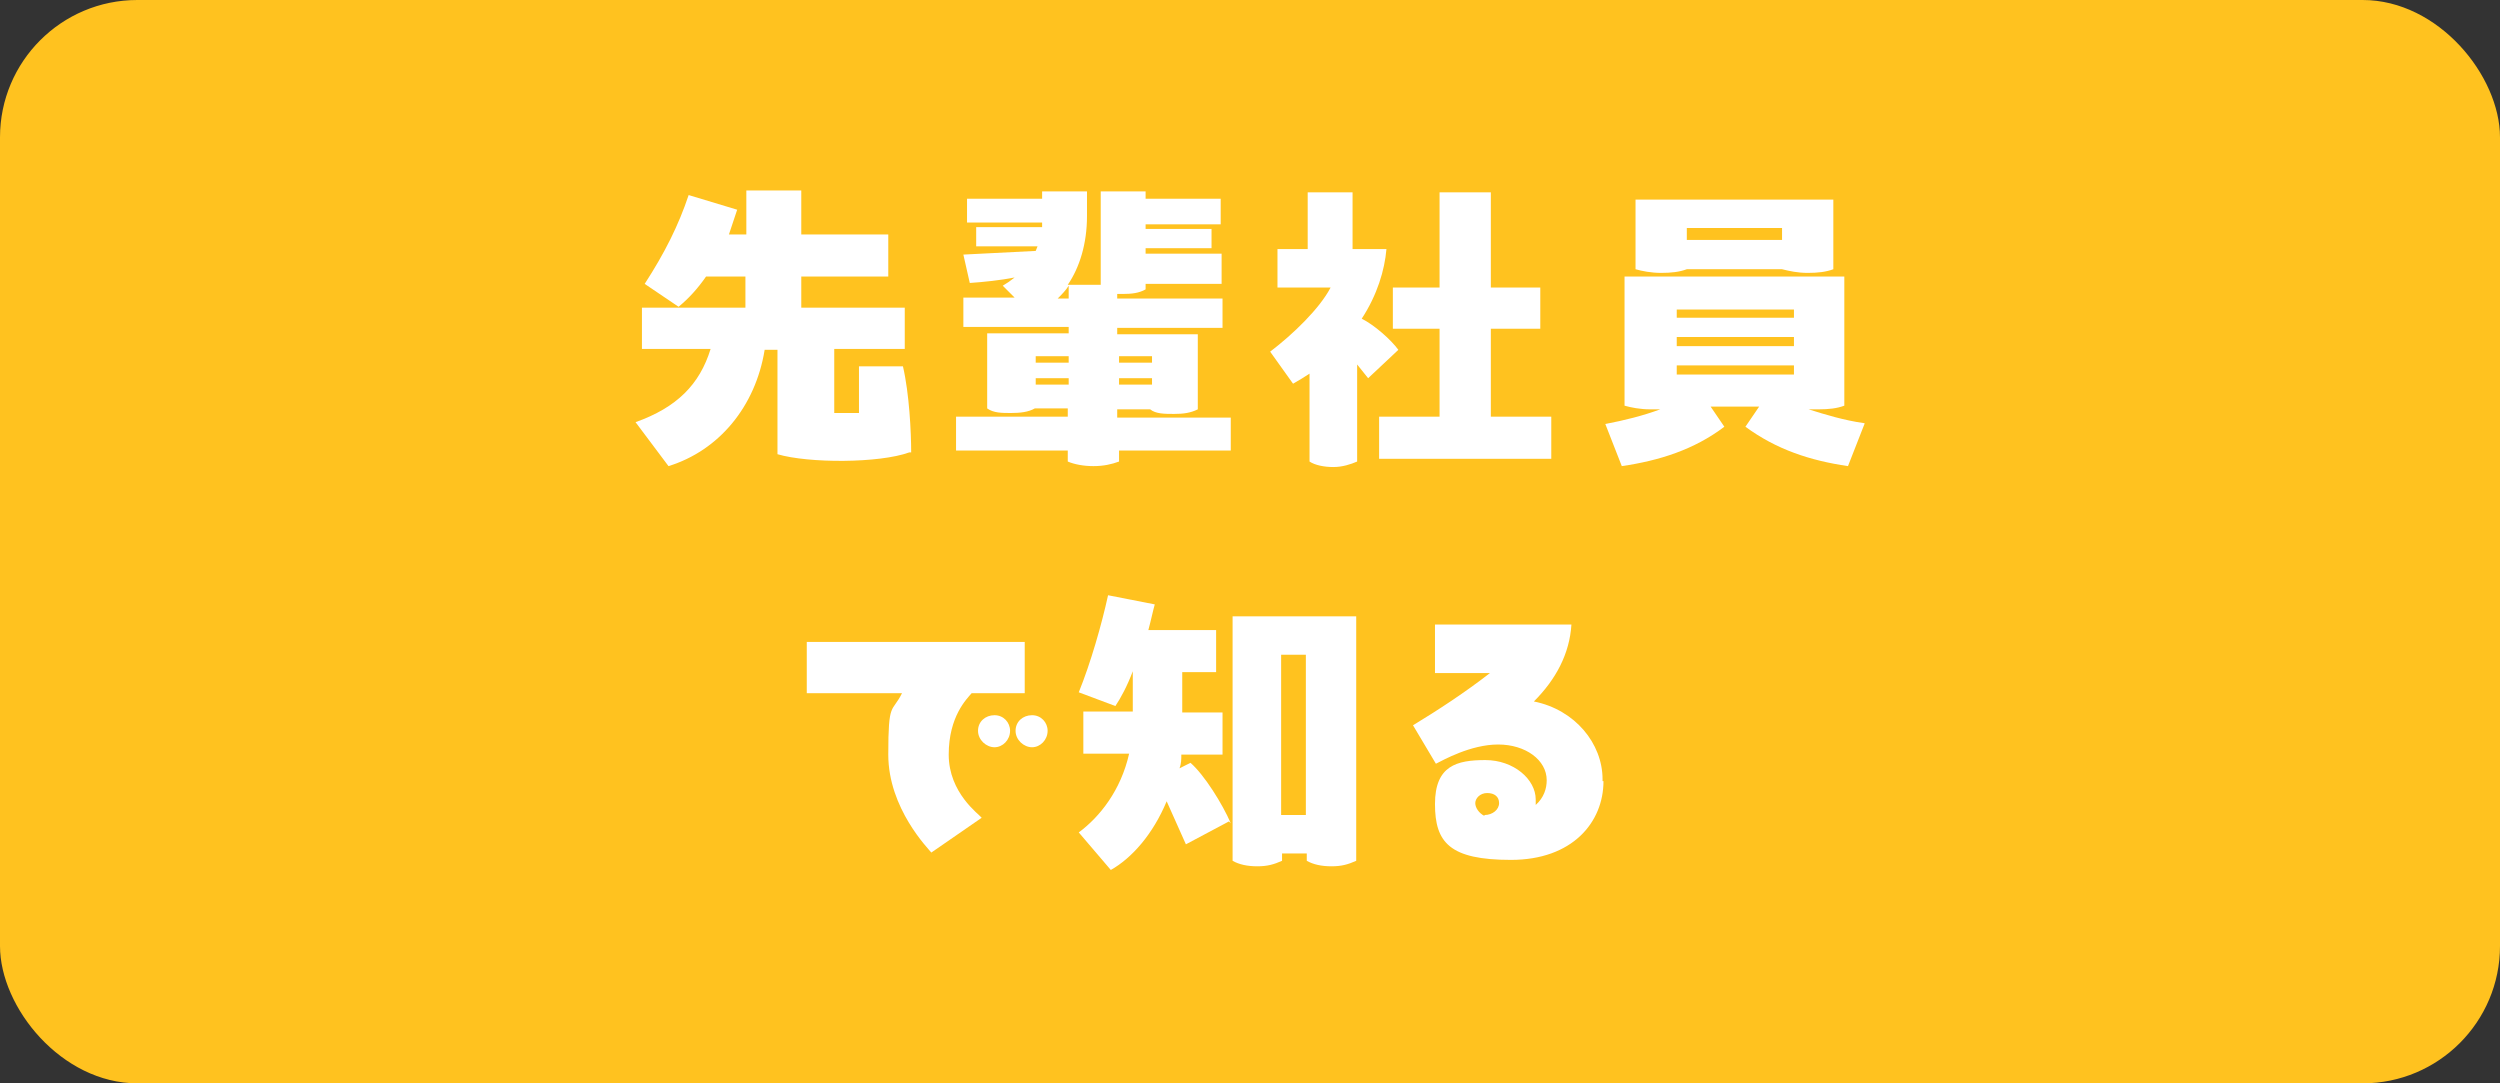
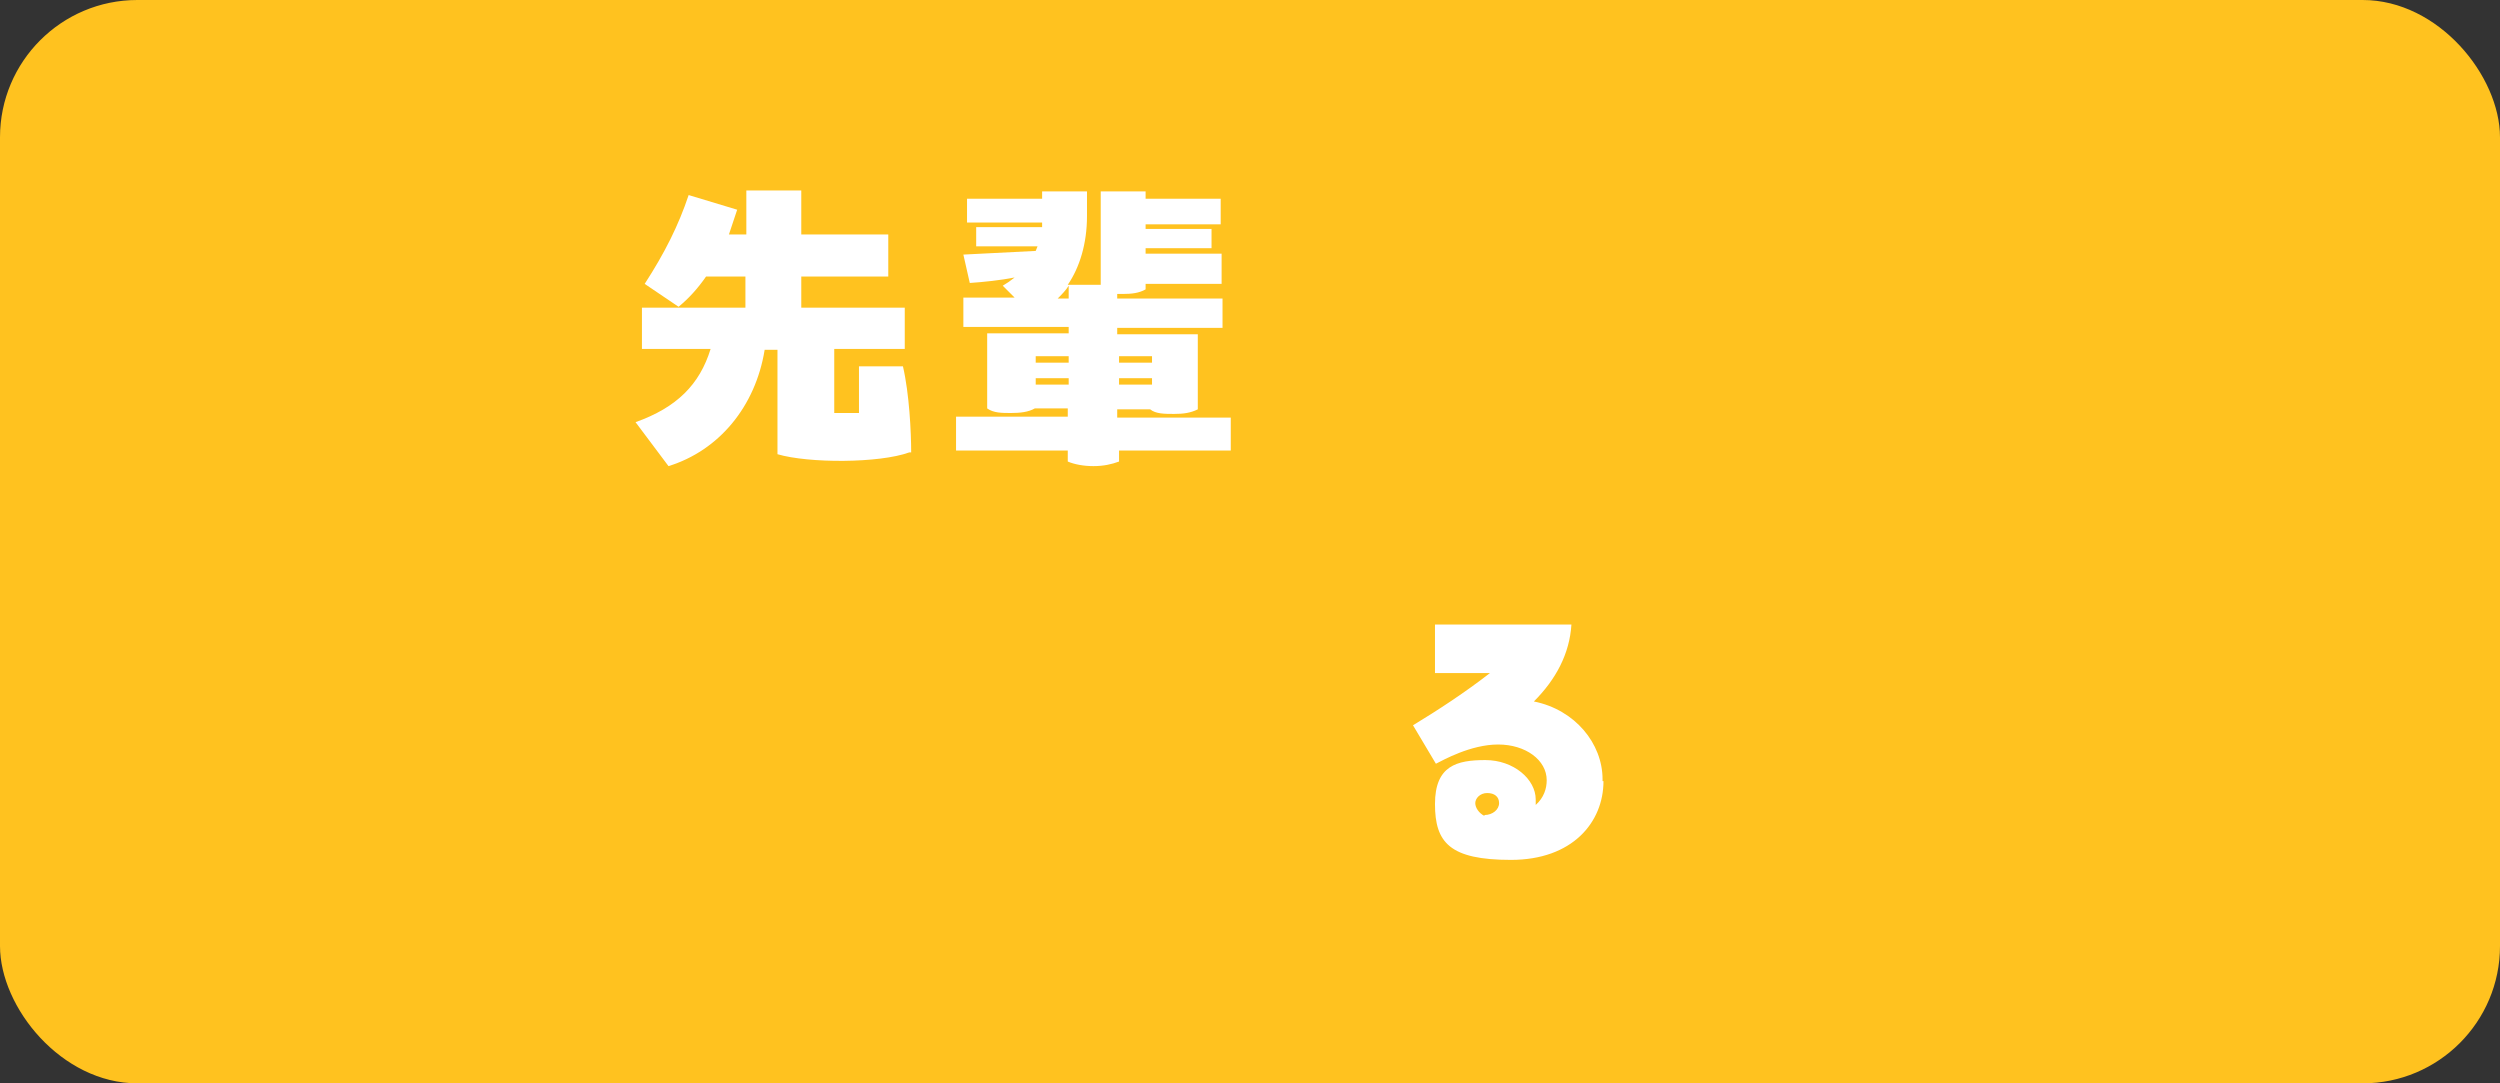
<svg xmlns="http://www.w3.org/2000/svg" id="_グループ_4680" version="1.1" viewBox="0 0 273 118.3">
  <rect x="0" y="0" width="273" height="118.3" fill="#333333" stroke="none" />
  <defs>
    <style>
      .st0 {
        fill: #ffc21f;
      }

      .st1 {
        isolation: isolate;
      }

      .st2 {
        fill: #fff;
      }
    </style>
  </defs>
  <rect id="_長方形_9013" class="st0" width="273" height="118.3" rx="15" ry="15" />
  <g id="_先輩社員_で知る" class="st1">
    <g class="st1">
      <path class="st2" d="M99.3,49.4c-3.3,1.2-11,1.2-14.4.2v-11.4h-1.4c-1,6.2-5,11-10.5,12.7l-3.6-4.8c4.5-1.6,7-4.1,8.2-8h-7.5v-4.5h11.3v-3.4h-4.3c-.9,1.3-1.9,2.4-3,3.3l-3.7-2.5c2.2-3.4,3.7-6.4,4.8-9.7l5.3,1.6c-.3.9-.6,1.8-.9,2.7h1.9v-4.8h6v4.8h9.5v4.6h-9.5v3.4h11.3v4.5h-7.7v7h2.7v-5.1h4.8c.7,3,.9,7.2.9,9.4h-.2Z" />
      <path class="st2" d="M134.4,45.5v3.7h-12.2v1.2c-.8.3-1.7.5-2.8.5s-2.1-.2-2.8-.5v-1.2h-12.2v-3.7h12.2v-.9h-3.6c-.7.4-1.6.5-2.6.5s-1.9,0-2.6-.5v-8.2h8.9v-.7h-11.5v-3.2h5.6l-1.3-1.3c.5-.3.8-.5,1.3-.9-1.5.3-3.4.5-4.9.6l-.7-3.1,7.9-.4.2-.5h-6.7v-2.1h7.2v-.5h-8.2v-2.6h8.2v-.8h4.9v2.7c0,3-.8,5.6-2.1,7.5h3.6v-10.2h4.9v.8h8.2v2.8h-8.2v.5h7.2v2.1h-7.2v.6h8.3v3.3h-8.3v.6c-.7.4-1.5.5-2.5.5h-.6v.5h11.5v3.2h-11.5v.7h8.8v8.2c-.8.4-1.6.5-2.6.5s-2,0-2.6-.5h-3.6v.9h12.4ZM116.7,38.9h-3.6v.7h3.6v-.7ZM113.1,42h3.6v-.7h-3.6v.7ZM116.7,32.6v-1.4c-.3.5-.8,1-1.2,1.4h1.2ZM125.8,38.9h-3.6v.7h3.6v-.7ZM122.2,42h3.6v-.7h-3.6v.7Z" />
-       <path class="st2" d="M149.4,41.3l-1.2-1.5v10.6c-.7.3-1.6.6-2.6.6s-2-.2-2.6-.6v-9.6c-.6.4-1.1.7-1.8,1.1l-2.5-3.5c2.5-1.9,5.4-4.7,6.6-7h-5.8v-4.2h3.3v-6.2h4.9v6.2h3.7c-.2,2.3-1,5-2.7,7.6,1.4.7,3.2,2.3,4,3.4l-3.3,3.1h0ZM169.4,45.5v4.6h-18.8v-4.6h6.6v-9.6h-5.1v-4.5h5.1v-10.4h5.6v10.4h5.4v4.5h-5.4v9.6h6.6,0Z" />
-       <path class="st2" d="M203.6,46.3l-1.8,4.6c-4.1-.6-7.8-1.8-11.2-4.3l1.5-2.2h-5.3l1.5,2.2c-3.3,2.5-7.1,3.7-11.2,4.3l-1.8-4.6c2.1-.4,4.1-.9,6-1.6h-1.1c-1.1,0-2.1-.2-2.8-.4v-14.1h24v14.1c-.8.3-1.7.4-2.8.4h-1.1c1.9.6,3.9,1.2,6,1.5h.1ZM184.2,29.4c-.8.3-1.7.4-2.8.4s-2.1-.2-2.8-.4v-7.6h21.6v7.6c-.8.3-1.7.4-2.8.4s-2-.2-2.8-.4h-10.4ZM195.9,34.7v-.9h-12.8v.9h12.8ZM195.9,36.8h-12.8v1h12.8v-1ZM195.9,39.9h-12.8v1h12.8v-1ZM194.6,26.2v-1.3h-10.4v1.3h10.4Z" />
    </g>
    <g class="st1">
-       <path class="st2" d="M107.2,89.3l-5.5,3.8c-.3-.4-4.7-4.8-4.7-10.7s.4-4.5,1.5-6.7h-10.4v-5.6h23.8v5.6h-5.8c-.5.6-2.5,2.5-2.5,6.7s3.3,6.5,3.6,6.9ZM110.3,79.8c0,1-.8,1.8-1.7,1.8s-1.8-.8-1.8-1.8.8-1.7,1.8-1.7,1.7.8,1.7,1.7ZM114.4,79.8c0,1-.8,1.8-1.7,1.8s-1.8-.8-1.8-1.8.8-1.7,1.8-1.7,1.7.8,1.7,1.7Z" />
-       <path class="st2" d="M134.2,89.7l-4.7,2.5-2.1-4.7c-1.5,3.6-3.8,6.2-6.1,7.5l-3.5-4.1c2.3-1.7,4.6-4.6,5.5-8.6h-5v-4.6h5.4v-4.4c-.6,1.6-1.3,2.9-1.9,3.8l-4-1.5c1.3-3.2,2.5-7.4,3.2-10.6l5.1,1c-.2.7-.4,1.7-.7,2.8h7.4v4.6h-3.7v4.4h4.4v4.6h-4.5c0,.5,0,1-.2,1.5l1.2-.6c1.5,1.3,3.5,4.5,4.4,6.6l-.2-.2ZM148.1,94c-.9.4-1.6.6-2.7.6s-2-.2-2.7-.6v-.8h-2.7v.8c-.9.4-1.6.6-2.7.6s-2-.2-2.7-.6v-26.7h13.5v26.7h0ZM142.6,89v-17.5h-2.7v17.5h2.7Z" />
      <path class="st2" d="M175.1,85.3c0,4.5-3.4,8.6-10.1,8.6s-8.3-1.9-8.3-6.1,2.4-4.8,5.5-4.8,5.5,2.1,5.5,4.3,0,.3,0,.6c.9-.8,1.2-1.8,1.2-2.7,0-2.2-2.3-3.9-5.3-3.9s-6,1.7-6.8,2.1l-2.5-4.2c2.8-1.7,5.7-3.6,8.4-5.7h-6v-5.3h14.9c-.2,3.2-1.7,6-4.1,8.4,4.5.9,7.5,4.6,7.5,8.5v.2ZM162.1,89c.9,0,1.6-.6,1.6-1.3s-.5-1.1-1.3-1.1-1.3.6-1.3,1.1.4,1.1,1,1.4h0Z" />
    </g>
  </g>
</svg>